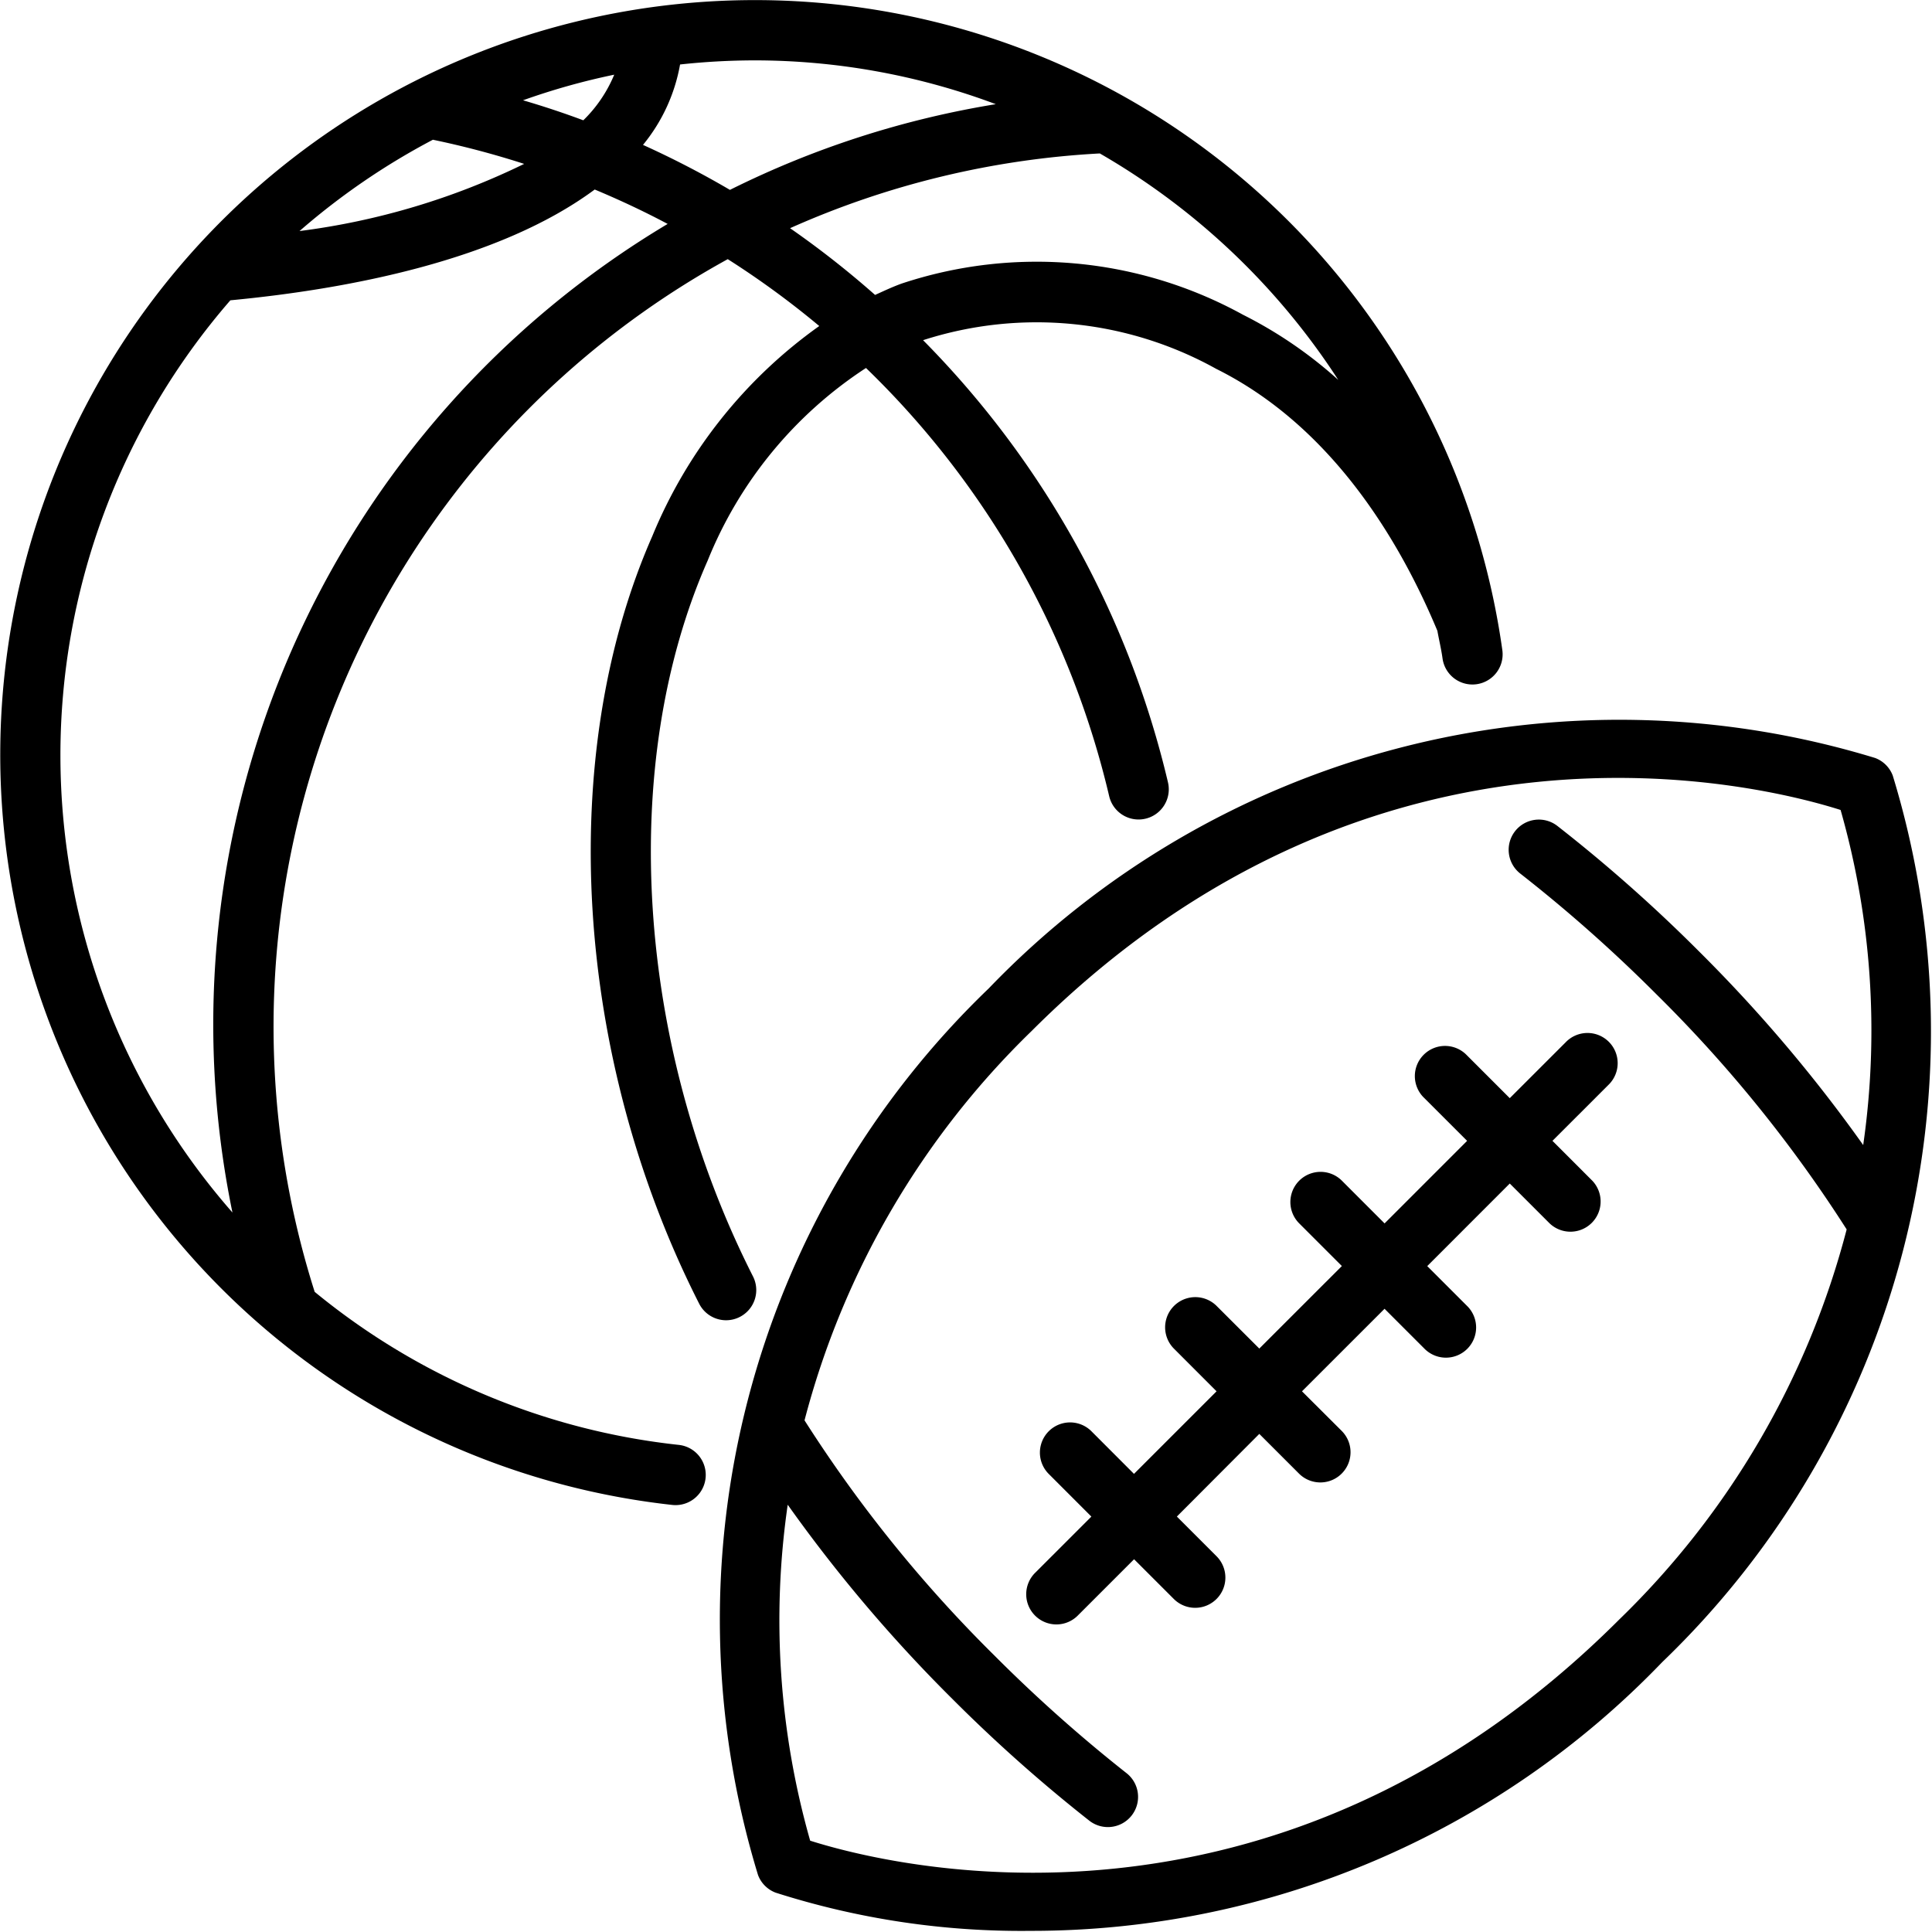
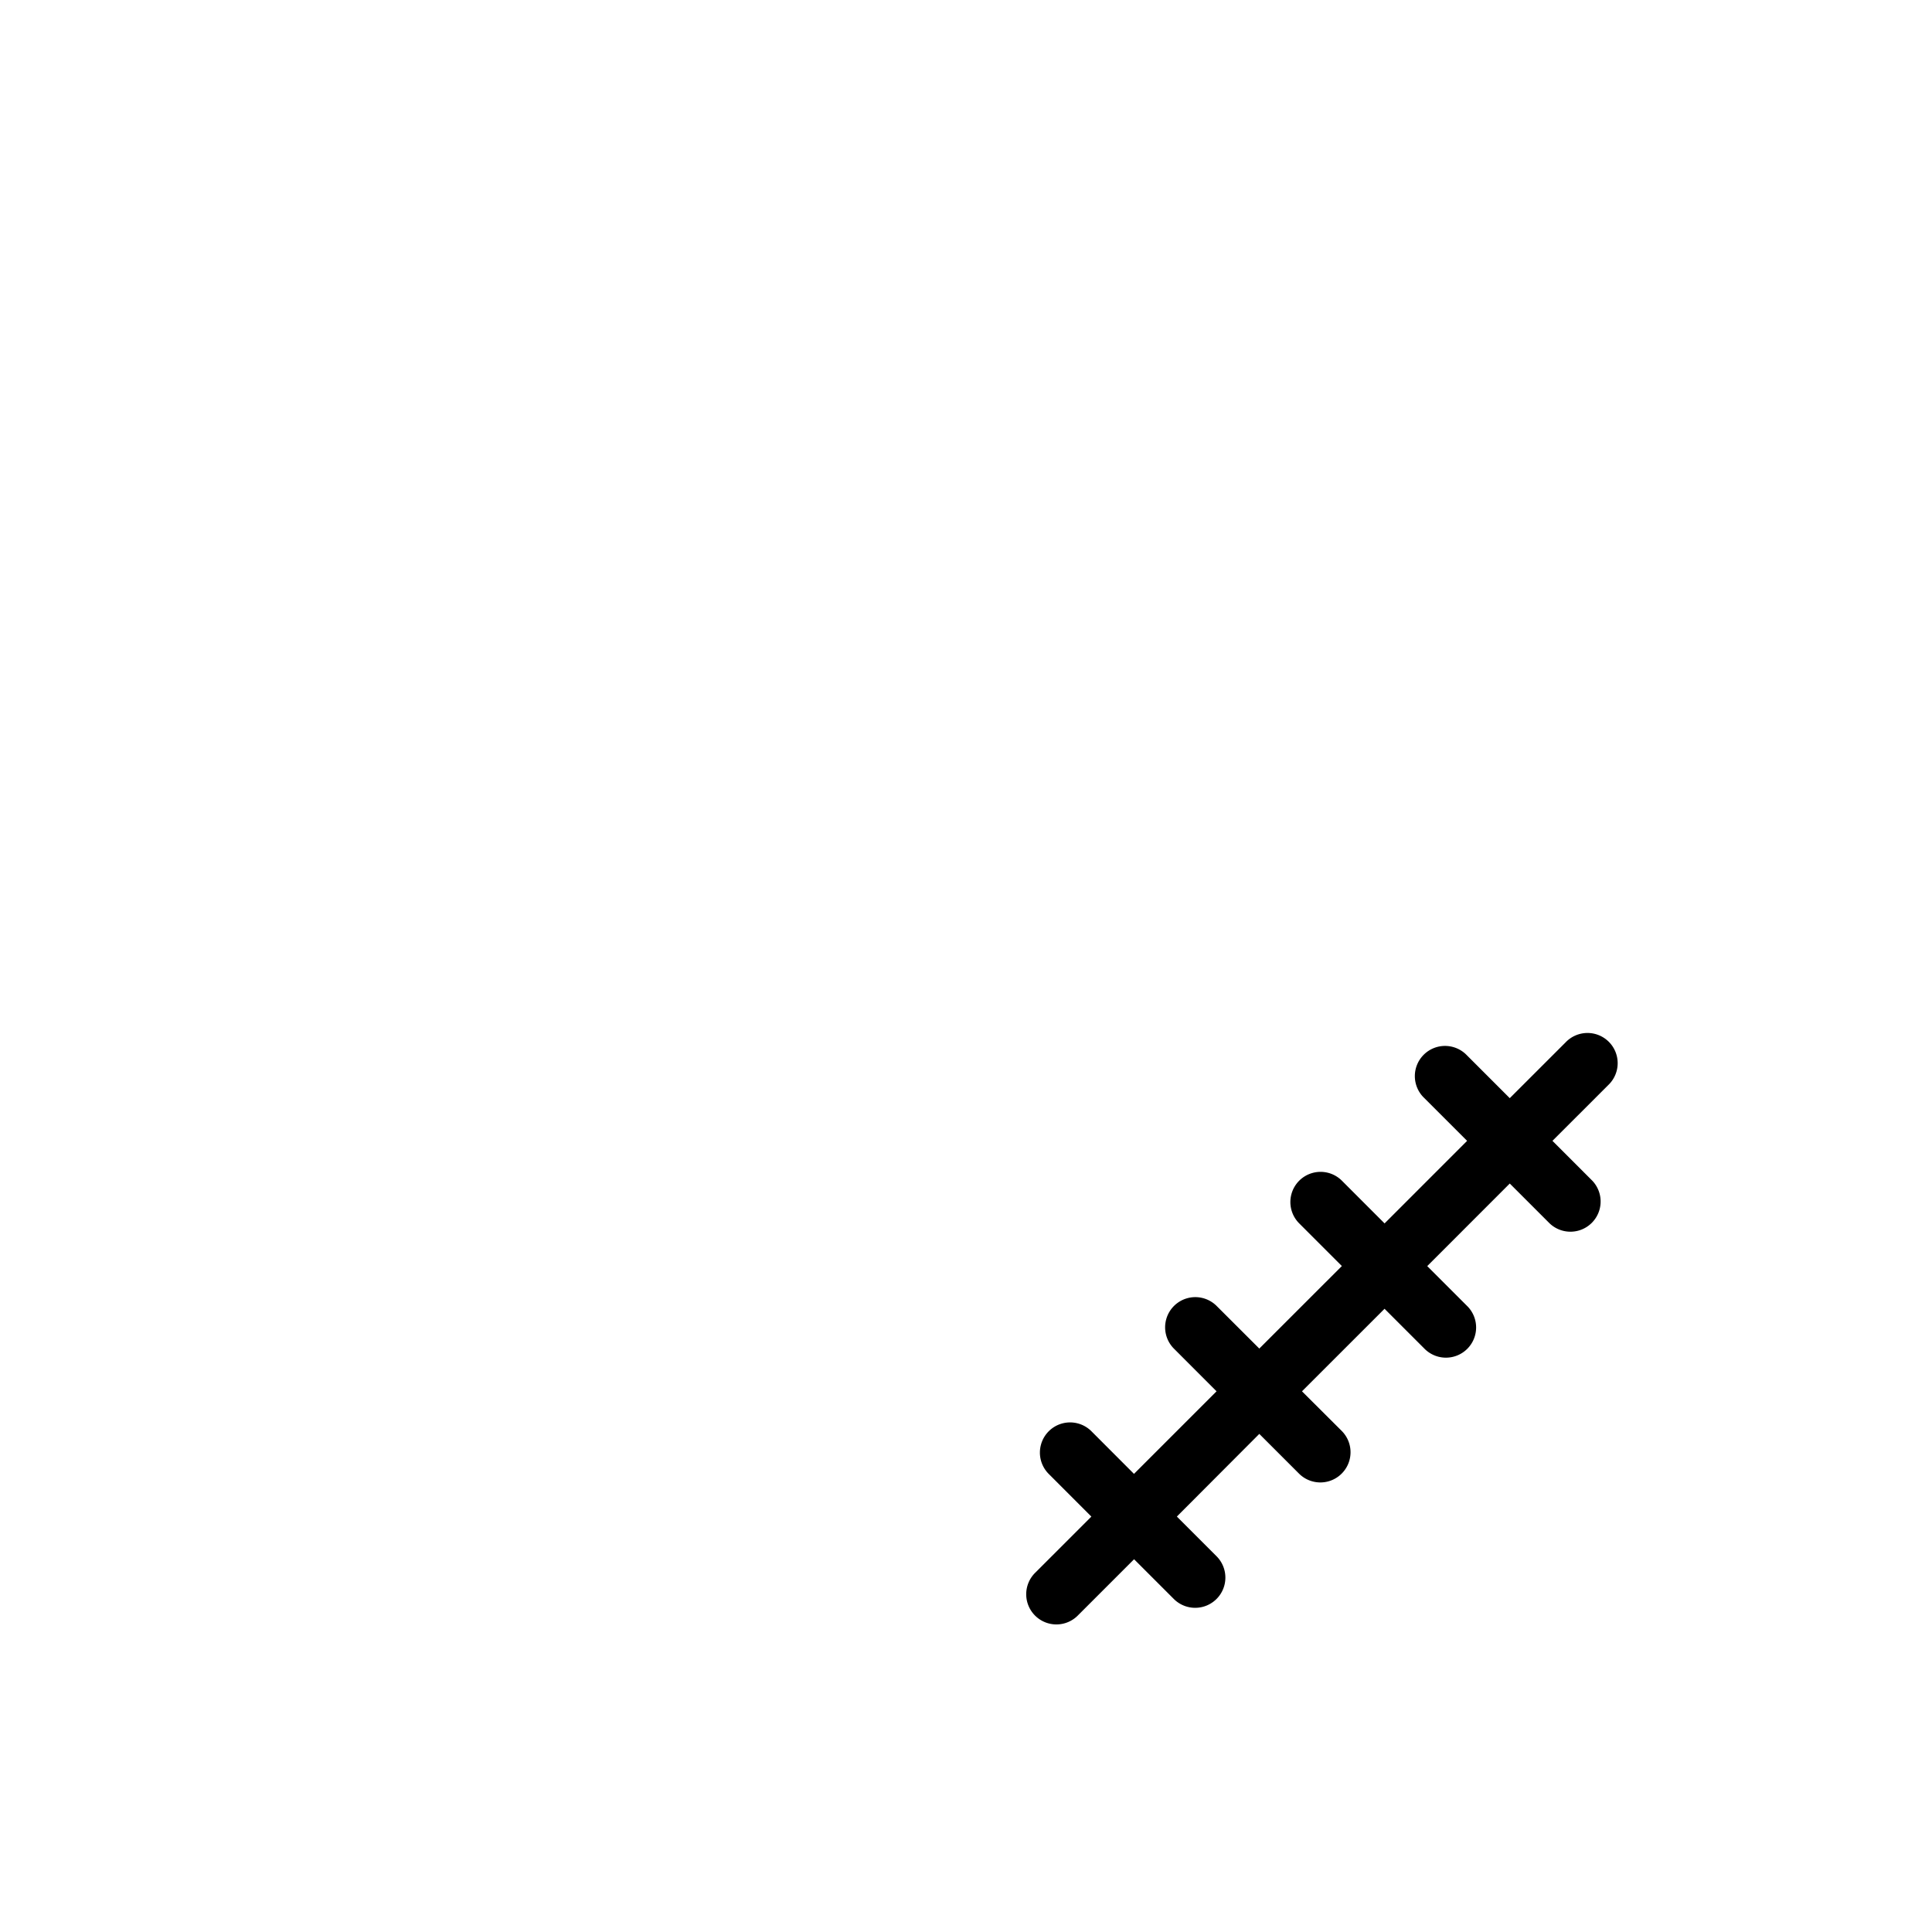
<svg xmlns="http://www.w3.org/2000/svg" id="outline" height="512" viewBox="0 0 64 64" width="512">
-   <path d="m22.486 47.864a22.862 22.862 0 0 1 -12.062-5.07 29.005 29.005 0 0 1 13.684-34.209 29.054 29.054 0 0 1 3.031 2.215 15.99 15.99 0 0 0 -5.53 6.959c-3.2 7.272-2.6 17.253 1.552 25.428a1 1 0 0 0 .893.548 1 1 0 0 0 .89-1.452c-3.886-7.664-4.477-16.972-1.5-23.717a13.752 13.752 0 0 1 5.243-6.376 28.93 28.93 0 0 1 8.056 14.185 1 1 0 0 0 1.948-.457 30.905 30.905 0 0 0 -8.113-14.649 12.247 12.247 0 0 1 9.711.95c3.851 1.917 6.1 5.736 7.326 8.677.055.306.128.606.171.917a1 1 0 0 0 1.981-.276 25 25 0 1 0 -27.496 28.316 1 1 0 1 0 .215-1.989zm21.846-35.279a14.3 14.3 0 0 0 -3.157-2.159 14.178 14.178 0 0 0 -11.308-1.032c-.3.108-.589.245-.879.376a30.876 30.876 0 0 0 -2.816-2.211 28.953 28.953 0 0 1 10.261-2.476 23.25 23.25 0 0 1 7.899 7.502zm-11.345-9.134a30.8 30.8 0 0 0 -8.807 2.839 30.8 30.8 0 0 0 -2.88-1.49 5.785 5.785 0 0 0 1.228-2.664 23.125 23.125 0 0 1 2.472-.136 22.775 22.775 0 0 1 7.987 1.451zm-18.647 1.178a28.978 28.978 0 0 1 3.023.8 23.79 23.79 0 0 1 -7.441 2.225 23.1 23.1 0 0 1 4.418-3.025zm2.986-1.307a22.643 22.643 0 0 1 3.021-.848 4.536 4.536 0 0 1 -1.024 1.511q-.982-.366-1.997-.663zm-9.695 6.626c3.9-.37 8.9-1.321 12.07-3.67.825.345 1.632.723 2.416 1.14a30.881 30.881 0 0 0 -14.417 32.748 22.984 22.984 0 0 1 -.069-30.218z" />
-   <path d="m62.7 25.692a1 1 0 0 0 -.584-.583 28.978 28.978 0 0 0 -29.366 7.637 28.979 28.979 0 0 0 -7.639 29.368 1 1 0 0 0 .584.583 26.723 26.723 0 0 0 8.449 1.265 28.968 28.968 0 0 0 20.917-8.9 28.979 28.979 0 0 0 7.639-29.37zm-9.056 27.952c-11.425 11.424-24.239 8.146-26.806 7.331a26.672 26.672 0 0 1 -.744-11.129 49.266 49.266 0 0 0 5.443 6.422 50.947 50.947 0 0 0 4.532 4.032 1 1 0 1 0 1.236-1.572 49.34 49.34 0 0 1 -4.354-3.877 44.747 44.747 0 0 1 -6.3-7.8 27.716 27.716 0 0 1 7.515-12.89c11.424-11.422 24.24-8.145 26.806-7.33a26.644 26.644 0 0 1 .749 11.1 49.129 49.129 0 0 0 -5.43-6.406 51 51 0 0 0 -4.7-4.164 1 1 0 0 0 -1.229 1.578 49.2 49.2 0 0 1 4.511 4 44.861 44.861 0 0 1 6.3 7.787 27.712 27.712 0 0 1 -7.529 12.918z" />
  <path d="m51.868 34.524-1.855 1.854-1.425-1.425a1 1 0 1 0 -1.414 1.414l1.426 1.425-2.734 2.735-1.426-1.427a1 1 0 0 0 -1.414 1.414l1.425 1.425-2.735 2.734-1.425-1.423a1 1 0 0 0 -1.414 1.414l1.423 1.425-2.735 2.735-1.422-1.424a1 1 0 0 0 -1.414 1.414l1.424 1.425-1.853 1.853a1 1 0 1 0 1.414 1.414l1.854-1.854 1.315 1.315a1 1 0 0 0 1.417-1.414l-1.315-1.315 2.731-2.738 1.315 1.315a1 1 0 1 0 1.414-1.415l-1.315-1.311 2.735-2.734 1.314 1.314a1 1 0 1 0 1.414-1.414l-1.314-1.314 2.734-2.735 1.315 1.315a1 1 0 0 0 1.414-1.414l-1.315-1.315 1.855-1.854a1 1 0 1 0 -1.414-1.414z" />
</svg>